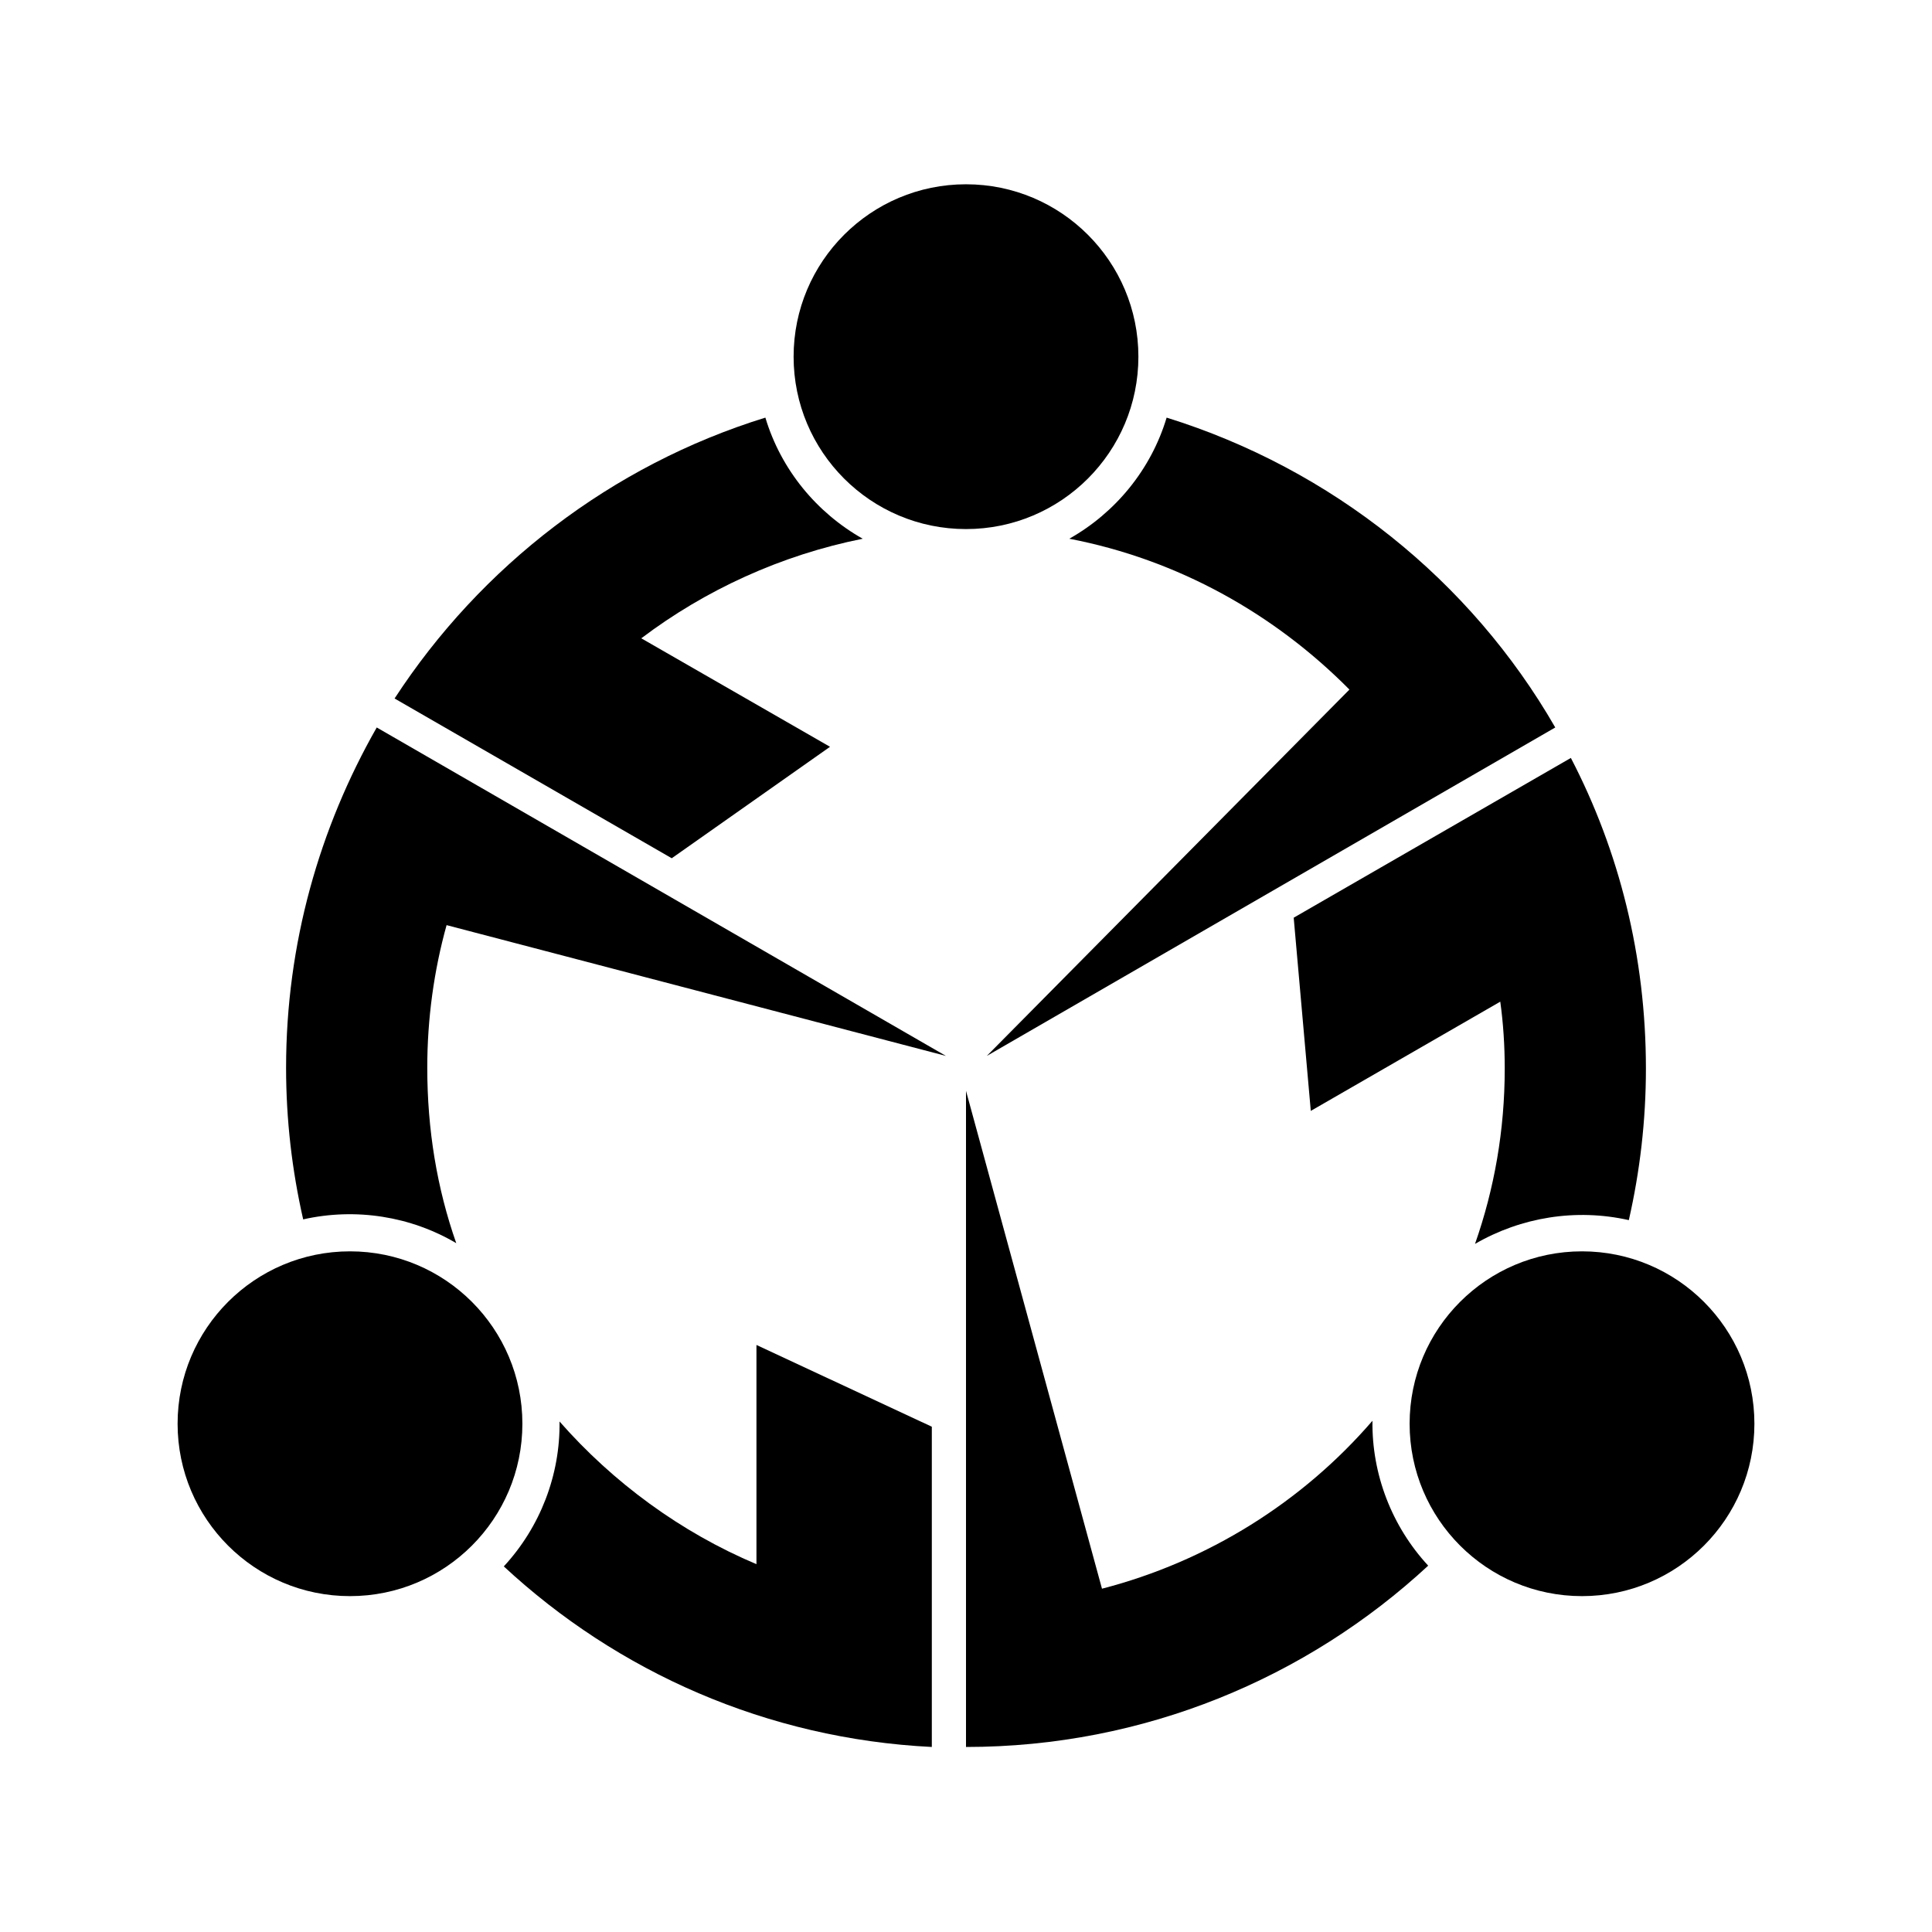
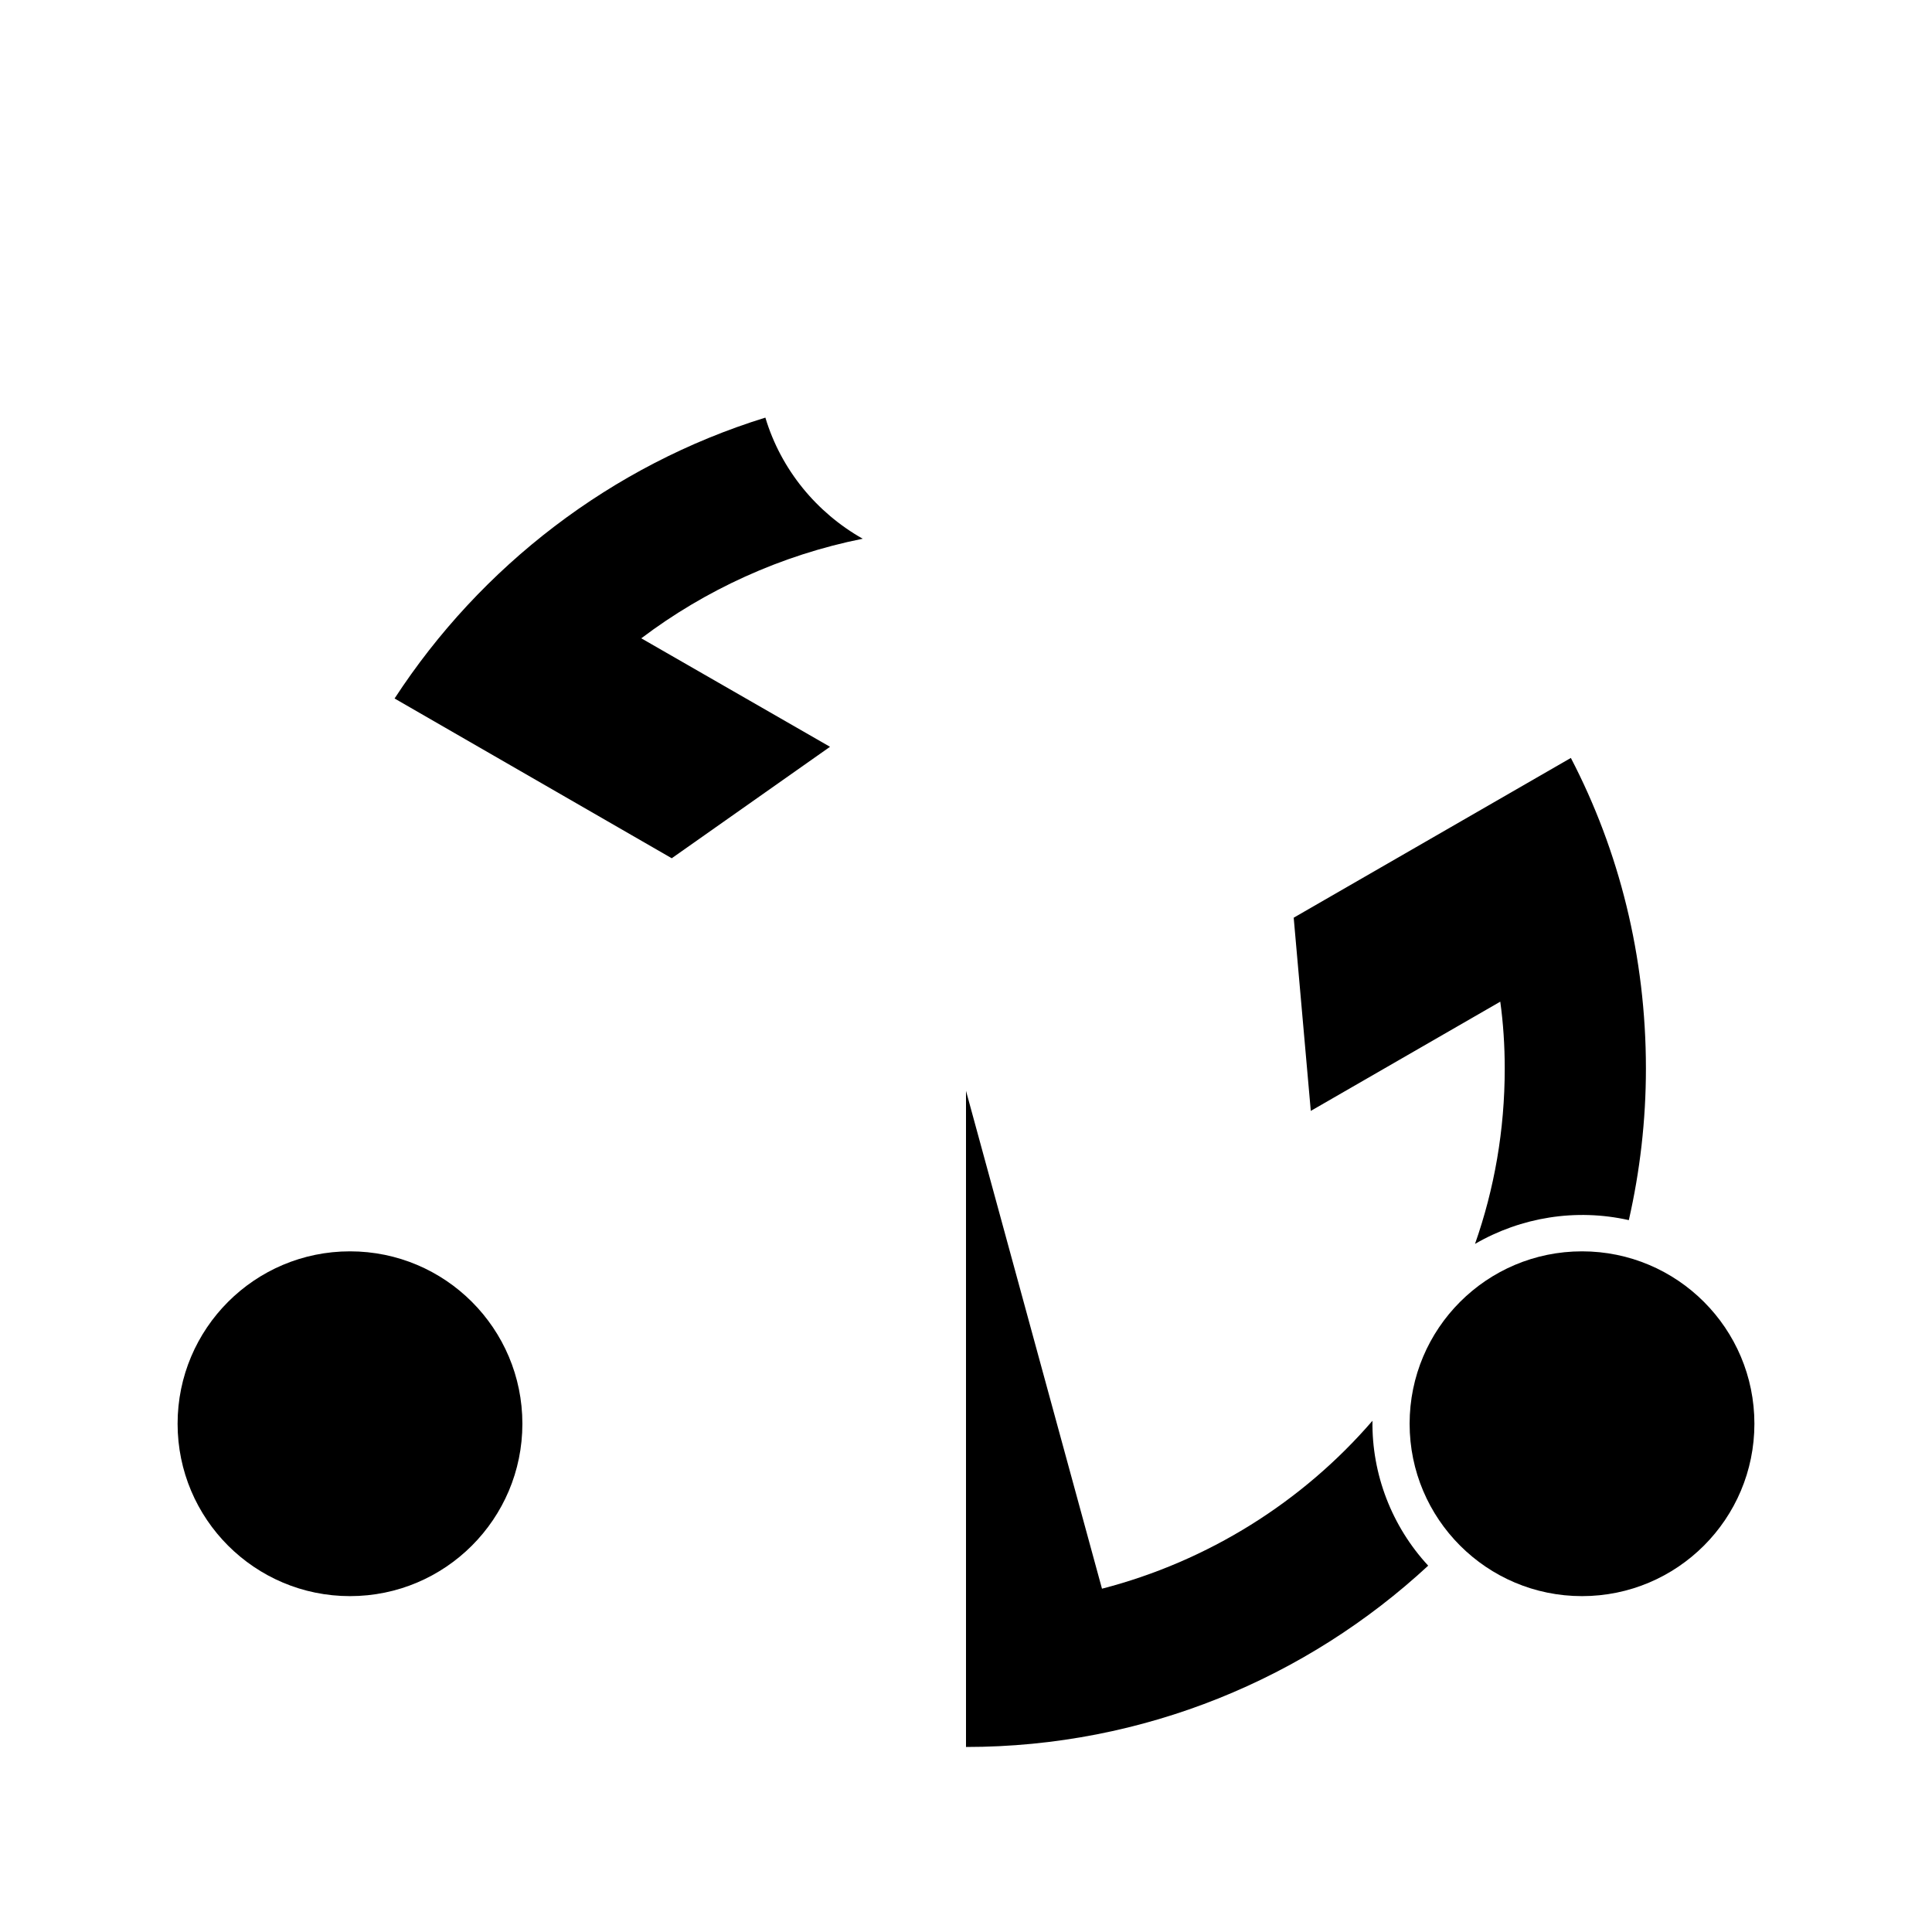
<svg xmlns="http://www.w3.org/2000/svg" enable-background="new 0 0 260 260" version="1.1" viewBox="0 0 260 260" xml:space="preserve">
-   <circle cx="130" cy="48" r="23.2" />
  <circle cx="47.1" cy="191.6" r="23.2" />
  <circle cx="212.9" cy="191.6" r="23.2" />
  <path d="m184.7 191.2c-9.4 10.9-22.1 18.9-36.4 22.6l-18.3-67v88.3c24 0 45.9-9.3 62.2-24.4-4.9-5.3-7.6-12.3-7.5-19.5z" />
  <path d="m211.4 102-37.3 21.5 2.3 26 25.5-14.7c0.4 2.9 0.6 5.9 0.6 9 0 8.3-1.4 16.2-4 23.6 6.2-3.6 13.6-4.8 20.7-3.2 1.5-6.6 2.3-13.4 2.3-20.4 0-15.1-3.6-29.3-10.1-41.8z" />
-   <path d="m209.3 97.9c-11.4-19.8-30.1-34.8-52.3-41.7-2.1 7-6.9 12.8-13.1 16.3 14.6 2.8 27.6 10.1 37.7 20.3l-48.8 49.3 76.5-44.2z" />
  <path d="m116.1 72.5c-6.2-3.5-11-9.3-13.1-16.3-20.7 6.4-38.3 20-49.9 37.8l37.3 21.5 21.3-15-25.4-14.6c8.6-6.5 18.8-11.2 29.8-13.4z" />
-   <path d="M101.8,210.5c-10.2-4.3-19.3-11-26.5-19.2c0.1,7.2-2.6,14.2-7.5,19.5c15.3,14.2,35.4,23.2,57.6,24.3V192l-23.6-11V210.5z" />
-   <path d="m60.1 124.5 67.2 17.6-76.6-44.2c-7.7 13.5-12.2 29.1-12.2 45.8 0 7 0.8 13.8 2.3 20.4 7.1-1.6 14.5-0.4 20.6 3.2-2.6-7.4-3.9-15.3-3.9-23.6 0-6.6 0.9-13.1 2.6-19.2z" />
</svg>